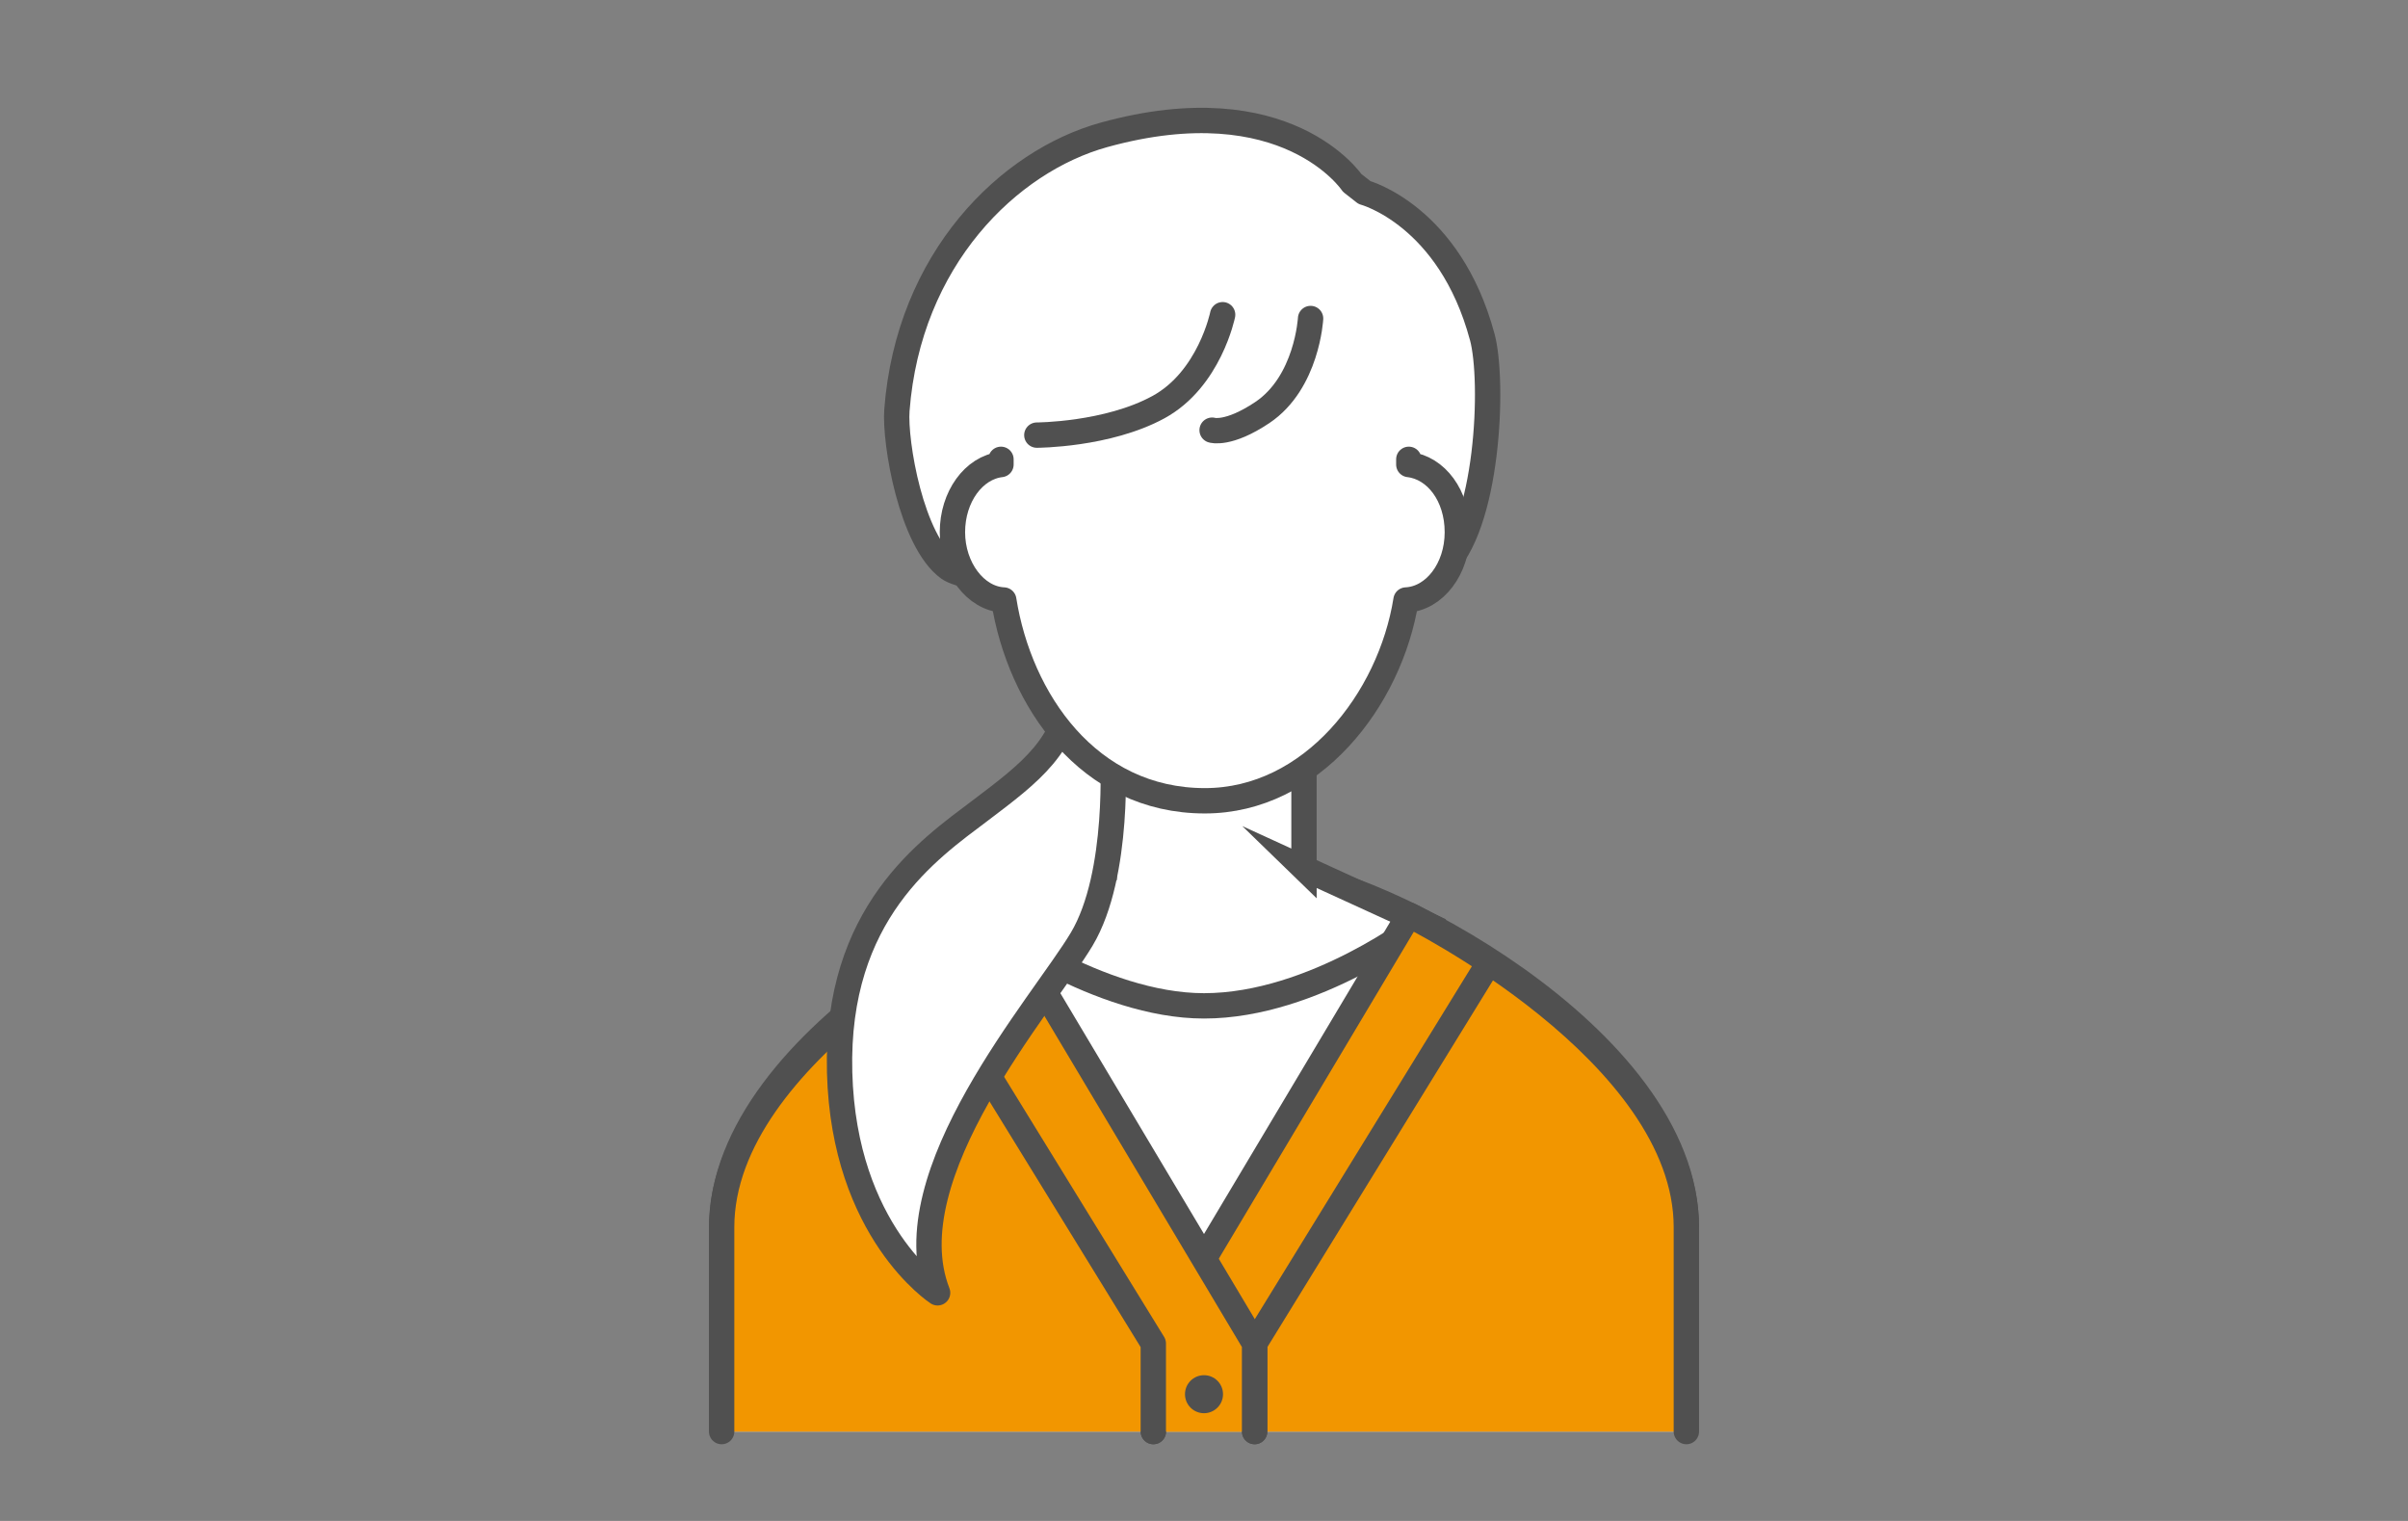
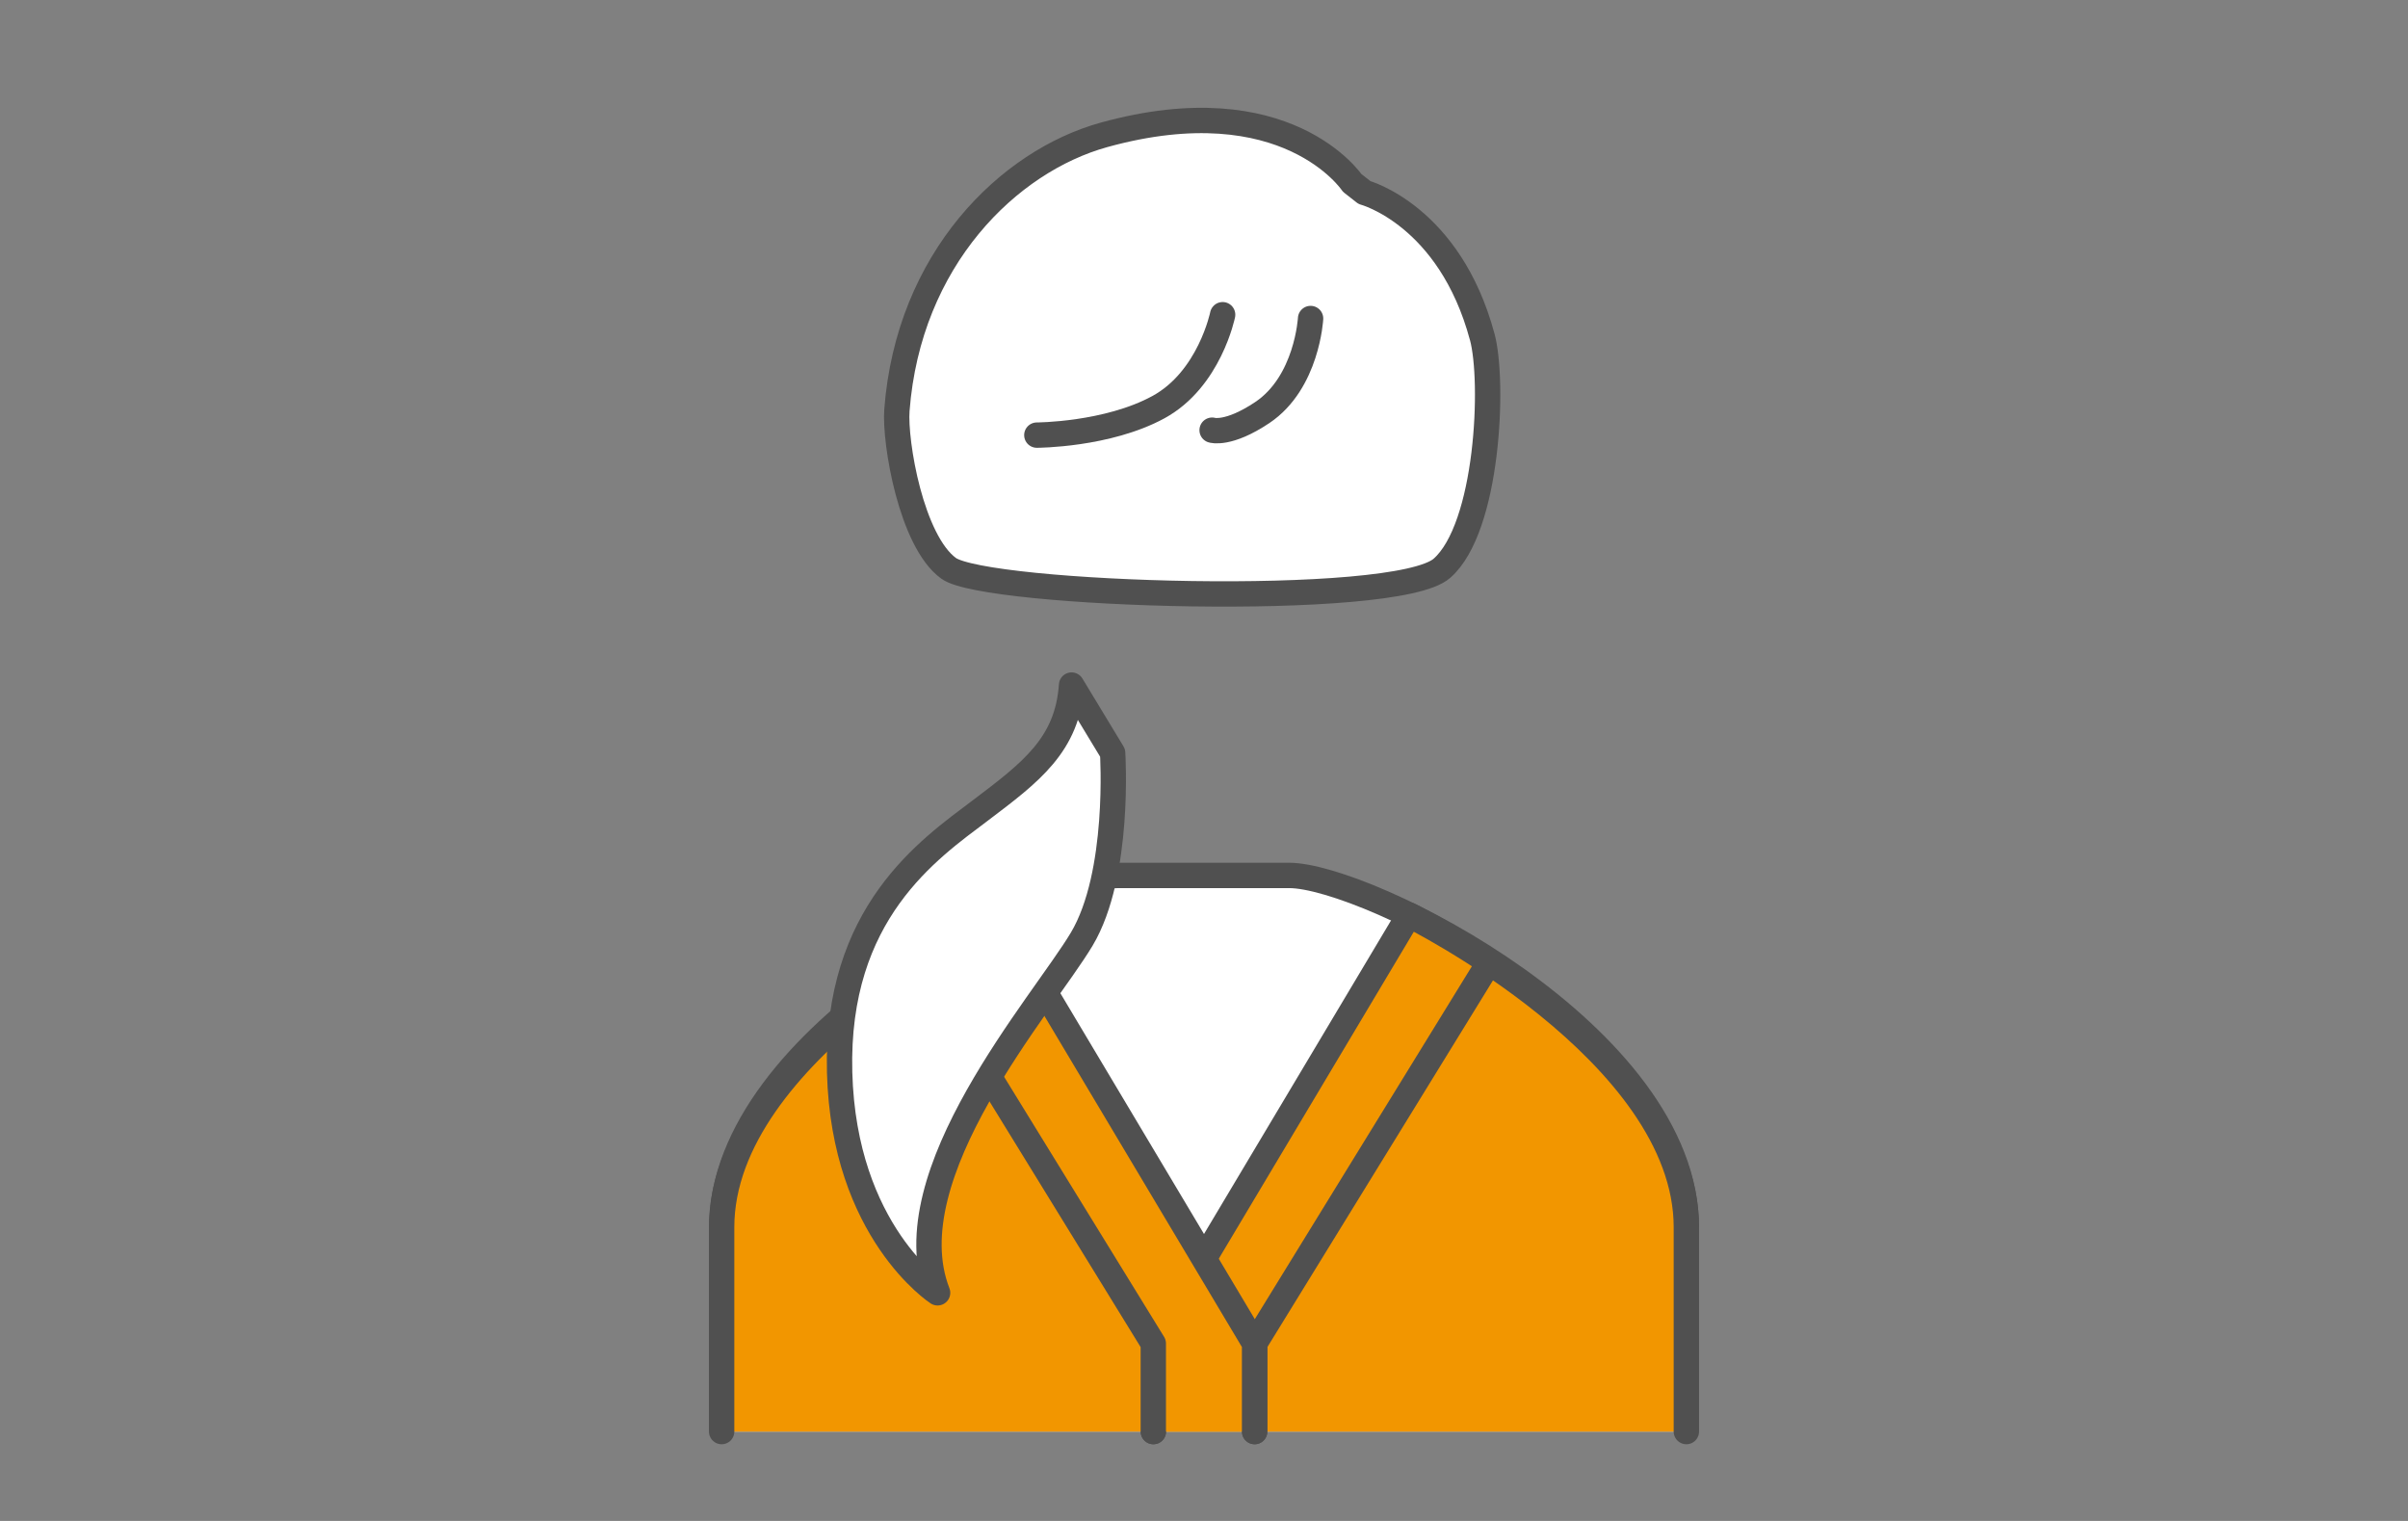
<svg xmlns="http://www.w3.org/2000/svg" id="_レイヤー_2" viewBox="0 0 190 120">
  <rect x="0" y="0" width="190" height="120" fill="#808080" stroke="none" />
  <defs>
    <style>.cls-1{stroke-miterlimit:10;}.cls-1,.cls-2,.cls-3,.cls-4{stroke:#505050;stroke-width:2px;}.cls-1,.cls-3{fill:#fff;}.cls-5{fill:#505050;}.cls-2{fill:#f29600;}.cls-2,.cls-3,.cls-4{stroke-linecap:round;stroke-linejoin:round;}.cls-6,.cls-4{fill:none;}</style>
  </defs>
  <g id="_レイヤー_1-2">
    <g>
      <g>
        <path class="cls-1" d="m133.06,112.95v-16.12c0-15.22-25.25-27.76-31.34-27.76h-13.43c-6.09,0-31.34,12.54-31.34,27.76v16.12" />
-         <path class="cls-1" d="m102.89,68.51v-8.13h-15.77v8.07h-.27s-9.04,4.31-9.04,4.31c0,0,8.89,6.6,17.19,6.6,8.71,0,17.19-6.6,17.19-6.6l-9.31-4.26Z" />
        <g>
          <path class="cls-2" d="m133.06,112.95v-16.12c0-13.82-21.88-24.64-21.88-24.64l-20.17,33.81v6.95" />
          <polyline class="cls-4" points="116.99 76.76 99 106 99 112.95" />
        </g>
        <g>
          <path class="cls-2" d="m56.94,112.95v-16.12c0-13.82,21.88-24.64,21.88-24.64l20.17,33.81v6.95" />
          <polyline class="cls-4" points="73.01 76.76 91 106 91 112.95" />
        </g>
        <path class="cls-3" d="m84.55,54.05l3.24,5.35s.63,9.56-2.44,14.7c-3.07,5.14-15,18.6-11.37,27.9,0,0-7.4-4.8-7.73-17.39-.33-12.59,7.07-17.62,11.08-20.65,4.01-3.03,6.9-5.19,7.22-9.91Z" />
-         <circle class="cls-5" cx="95" cy="110" r="1.5" />
        <path class="cls-3" d="m116.95,26.57c-2.58-9.59-9.29-11.38-9.29-11.38l-.97-.76s-5.17-7.77-19.58-3.79c-7.52,2.08-15.43,9.79-16.34,21.72-.19,2.53,1.13,10.34,4.08,12.48s35.26,3.2,38.92,0,4.14-14.73,3.18-18.28Z" />
        <path class="cls-4" d="m103.41,25.13s-.27,5.05-3.81,7.42c-2.69,1.8-3.96,1.39-3.96,1.39" />
        <path class="cls-4" d="m96.47,24.83s-1.03,5.09-5.06,7.29-9.6,2.21-9.6,2.21" />
-         <path class="cls-3" d="m78.98,36.24v.41c-2.15.25-3.83,2.54-3.83,5.34s1.8,5.24,4.05,5.35c1.25,7.88,6.68,15.84,15.87,15.84,8.42,0,14.61-7.96,15.87-15.84,2.25-.11,4.05-2.46,4.05-5.35s-1.68-5.09-3.83-5.34v-.41" />
      </g>
      <rect class="cls-6" width="190" height="120" />
    </g>
  </g>
</svg>